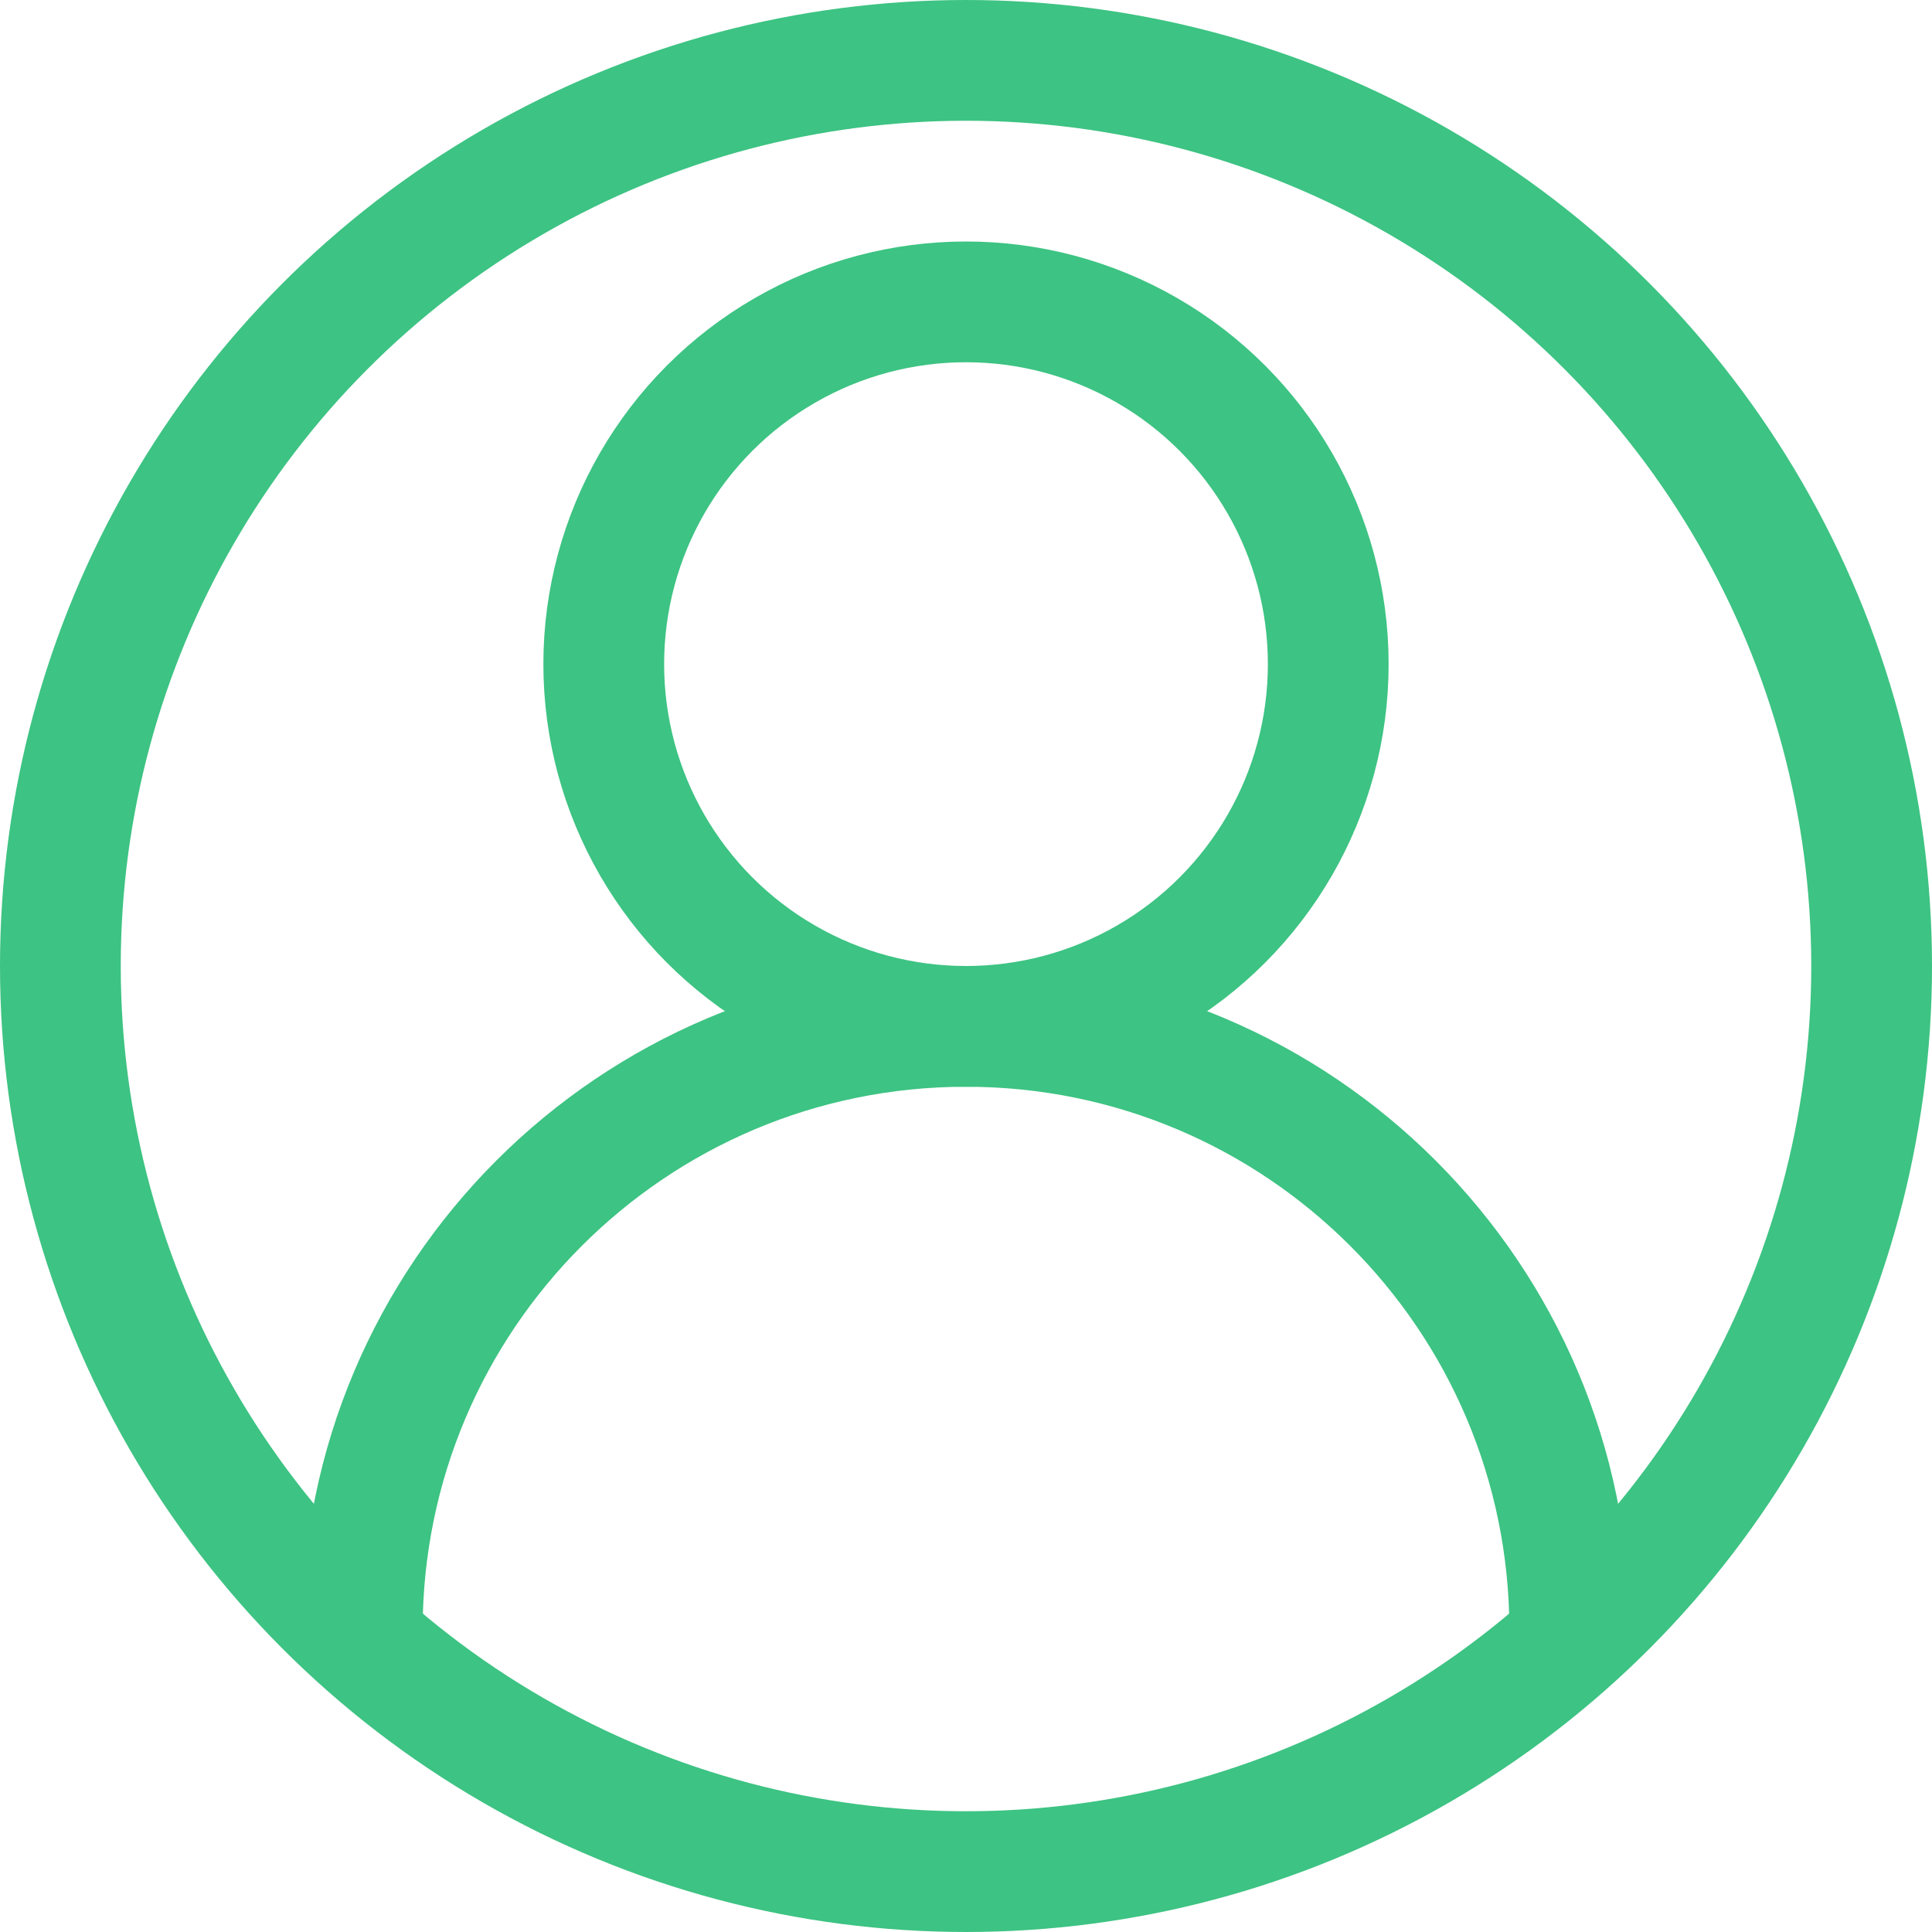
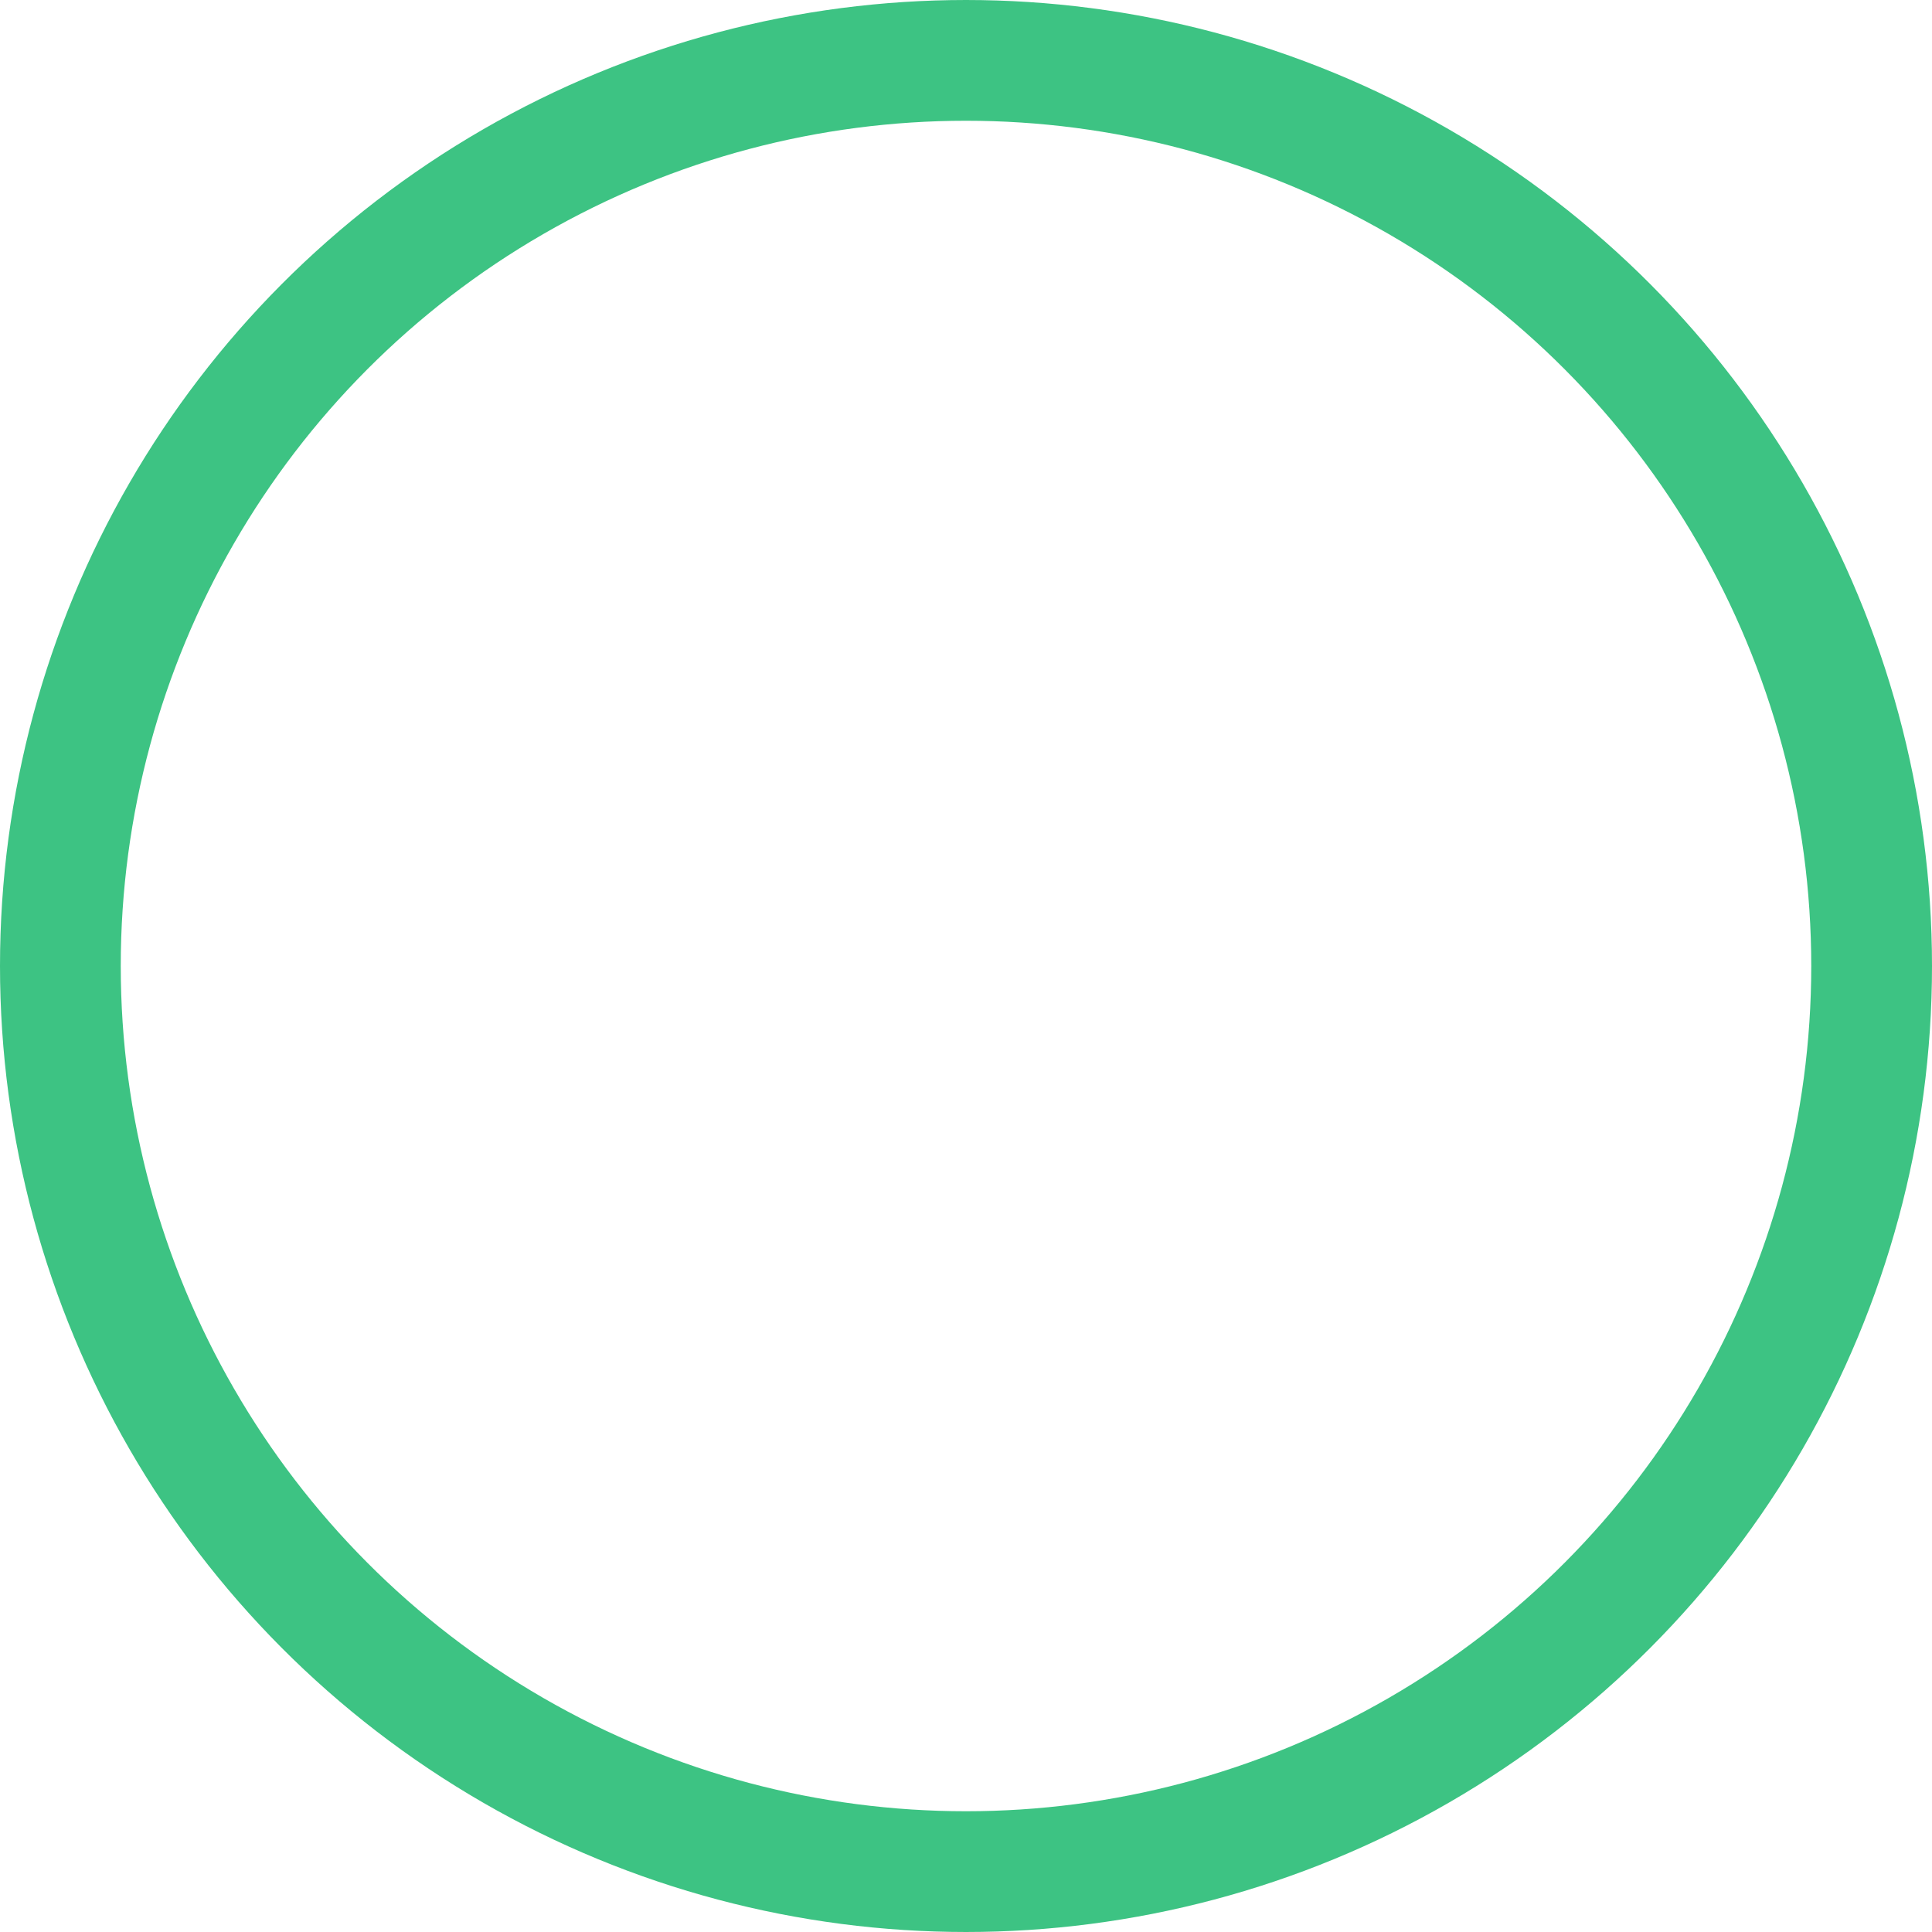
<svg xmlns="http://www.w3.org/2000/svg" width="256" height="256" viewBox="0 0 32 32" fill="#3DC383">
  <g fill="none" stroke="#3DC383" stroke-linejoin="round" stroke-miterlimit="10" stroke-width="2">
    <circle cx="16" cy="16" r="15" />
-     <path d="M26 27h0c0-5.523-4.477-10-10-10h0c-5.523 0-10 4.477-10 10v0" />
-     <circle cx="16" cy="11" r="6" />
  </g>
</svg>